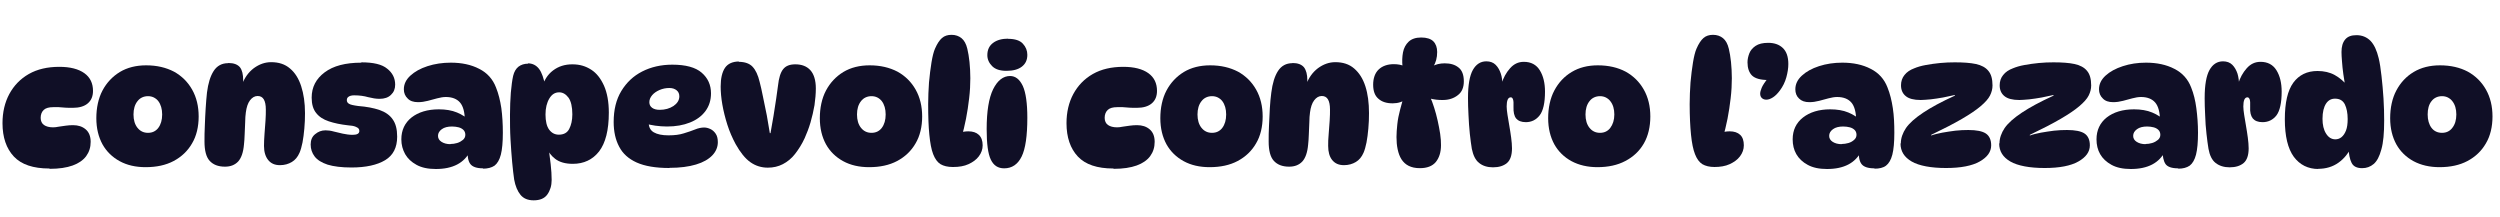
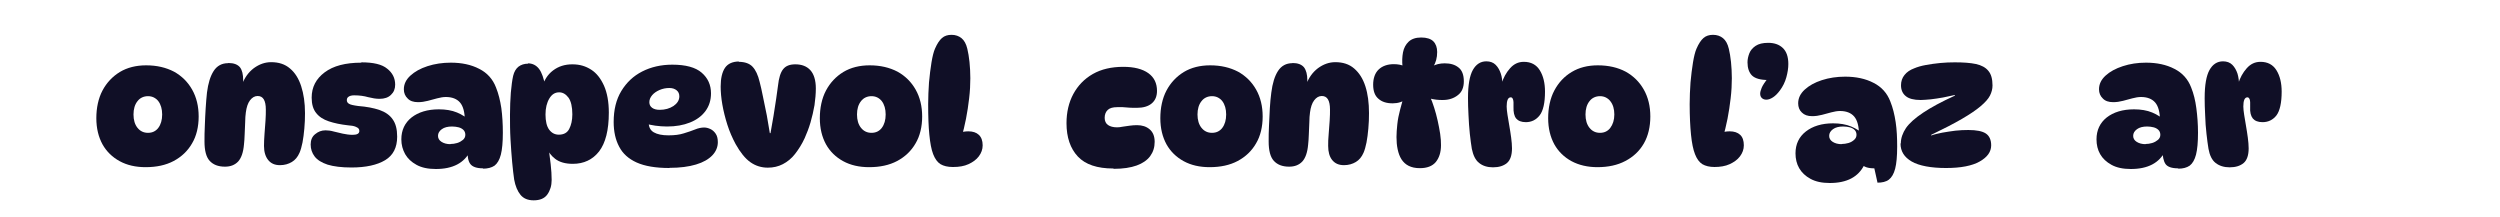
<svg xmlns="http://www.w3.org/2000/svg" id="a" width="150" height="13" viewBox="0 0 150 13">
  <g style="isolation:isolate;">
    <g style="isolation:isolate;">
-       <path d="M2.96,10.11c-.97,0-1.68-.24-2.13-.72-.45-.48-.68-1.15-.68-2,0-.66.14-1.25.41-1.75s.66-.91,1.17-1.2c.51-.29,1.12-.43,1.83-.43.65,0,1.15.13,1.5.38.35.25.52.61.52,1.06,0,.32-.1.57-.31.75s-.51.27-.91.27c-.15,0-.3,0-.44-.01s-.27-.02-.39-.03c-.12,0-.23,0-.34,0-.25,0-.44.05-.56.16s-.19.27-.19.48c0,.19.07.34.2.43.13.09.31.14.54.14.1,0,.21-.01.35-.04.13-.02.27-.04.42-.06.15-.02.29-.03.43-.03.31,0,.56.08.76.25.2.17.3.42.3.75s-.09.61-.27.86c-.18.24-.45.43-.81.56s-.82.2-1.38.2Z" style="fill:#100f26;" />
      <path d="M8.74,10.03c-.6,0-1.12-.12-1.56-.36-.44-.24-.79-.58-1.03-1.01-.24-.44-.37-.96-.37-1.57s.12-1.19.37-1.66c.25-.47.6-.84,1.04-1.11.45-.27.98-.4,1.58-.4.64,0,1.19.13,1.67.38.47.26.83.62,1.09,1.08.26.46.39,1,.39,1.61s-.13,1.17-.4,1.62c-.26.45-.63.8-1.1,1.05-.47.25-1.03.37-1.68.37ZM8.88,7.97c.26,0,.47-.1.62-.3s.23-.47.23-.8-.08-.6-.23-.8c-.16-.2-.37-.3-.62-.3s-.48.1-.63.3c-.16.2-.24.47-.24.8s.08.6.24.8c.16.2.37.3.63.3Z" style="fill:#100f26;" />
      <path d="M13.7,3.78c.33,0,.56.09.7.26.13.17.19.43.19.77,0,.08,0,.17-.02.26,0,.09-.02.17-.04.24l-.02-.2c.15-.43.39-.77.72-1.02.33-.24.67-.36,1.04-.36.45,0,.83.12,1.13.38.3.25.52.6.67,1.06s.23,1,.23,1.62c0,.31-.01.62-.04.93s-.06.58-.11.83c-.05.25-.11.46-.18.62-.11.25-.26.43-.46.55-.2.12-.44.19-.71.19-.31,0-.54-.1-.71-.31-.16-.2-.25-.48-.25-.84,0-.2.01-.44.03-.71s.04-.54.06-.81c.02-.27.02-.49.02-.66,0-.55-.16-.82-.49-.82-.18,0-.33.09-.46.26-.13.17-.21.42-.25.73-.02.16-.04.36-.04.6-.01.24-.02.48-.03.71-.01.24-.02.44-.04.6-.04.48-.16.82-.35,1.03-.2.21-.46.31-.79.31-.41,0-.71-.12-.92-.35-.21-.23-.31-.62-.31-1.16,0-.28,0-.59.02-.94.01-.35.03-.7.05-1.04.02-.35.05-.67.08-.96.07-.55.2-.98.4-1.29.2-.31.49-.47.87-.47Z" style="fill:#100f26;" />
      <path d="M21.68,3.74c.72,0,1.24.12,1.55.38.32.25.48.57.48.96,0,.25-.08.45-.25.61-.16.16-.39.24-.69.24-.21,0-.44-.04-.68-.1-.24-.07-.52-.11-.84-.11-.15,0-.26.03-.33.08-.08.05-.11.12-.11.21s.04.16.12.21c.08.06.27.1.56.14.51.04.93.12,1.28.24.35.12.62.31.79.56.18.25.27.59.27,1.04,0,.65-.24,1.12-.72,1.41-.48.29-1.16.44-2.02.44-.59,0-1.07-.06-1.43-.17-.36-.12-.62-.28-.78-.49-.16-.21-.24-.45-.24-.72s.09-.48.27-.62c.18-.15.38-.23.62-.23.15,0,.32.02.49.07.17.04.36.09.55.13s.39.07.59.07c.27,0,.4-.08.4-.23,0-.05-.01-.1-.04-.14-.03-.04-.09-.08-.19-.12-.1-.04-.25-.07-.44-.08-.45-.05-.83-.13-1.16-.24s-.58-.27-.76-.5c-.18-.22-.27-.53-.27-.92,0-.63.26-1.13.78-1.52s1.25-.58,2.2-.58Z" style="fill:#100f26;" />
      <path d="M28.99,10.1c-.39,0-.64-.09-.77-.26s-.18-.46-.17-.84l.17.05c-.36.73-1.05,1.09-2.07,1.09-.47,0-.85-.08-1.16-.25s-.53-.38-.68-.64c-.15-.27-.23-.56-.23-.89,0-.55.21-.99.61-1.31.41-.32.96-.49,1.64-.49.41,0,.78.06,1.09.19s.58.3.79.53l-.32-.02c0-.52-.1-.89-.29-1.11-.19-.22-.48-.33-.85-.33-.16,0-.33.03-.52.08-.18.05-.37.1-.56.15s-.39.08-.59.08c-.27,0-.48-.07-.62-.22-.15-.14-.23-.33-.23-.55,0-.31.13-.58.39-.82.26-.24.6-.43,1.03-.57.43-.14.9-.21,1.4-.21.65,0,1.22.12,1.7.37.48.24.82.62,1.01,1.12.15.37.25.78.32,1.24.06.46.09.95.09,1.47,0,.57-.04,1.01-.12,1.32-.08.31-.21.53-.38.66-.18.12-.41.18-.69.18ZM27.03,8.64c.13,0,.27-.02.4-.06.14-.04.25-.11.35-.19.09-.08.14-.18.14-.3s-.04-.22-.11-.29-.17-.13-.29-.16-.25-.05-.4-.05c-.25,0-.46.05-.61.16s-.23.24-.23.4c0,.15.07.27.21.36.14.09.32.14.54.14Z" style="fill:#100f26;" />
      <path d="M31.67,3.8c.27,0,.5.11.67.33.17.22.29.58.38,1.06l-.21.11c.12-.47.34-.82.67-1.07.33-.25.71-.37,1.16-.37s.8.11,1.13.32c.33.21.58.54.77.96.19.43.29.97.29,1.62,0,1.05-.2,1.82-.58,2.32-.39.5-.92.75-1.58.75-.45,0-.8-.1-1.06-.3-.26-.2-.43-.44-.53-.73l.12-.06c.05.37.1.74.14,1.1s.06.68.06.96c0,.34-.09.63-.26.87-.17.24-.45.35-.82.35-.35,0-.61-.11-.79-.33-.18-.22-.31-.53-.38-.92-.04-.27-.08-.62-.12-1.04-.04-.42-.07-.88-.1-1.38s-.03-.98-.03-1.46.02-.92.05-1.33c.04-.42.08-.75.14-1.01.06-.25.17-.43.32-.55.16-.12.35-.18.58-.18ZM33.55,5.54c-.25,0-.44.12-.59.37-.15.25-.23.57-.23.96s.07.71.22.91c.15.2.34.3.58.3.29,0,.5-.11.62-.34s.19-.52.19-.88c0-.45-.08-.79-.23-1-.16-.21-.34-.32-.56-.32Z" style="fill:#100f26;" />
      <path d="M40.16,10.08c-.82,0-1.47-.11-1.96-.33-.49-.22-.84-.54-1.05-.95-.22-.41-.33-.91-.33-1.48,0-.73.15-1.35.46-1.86s.72-.9,1.25-1.17,1.13-.41,1.81-.41c.8,0,1.39.16,1.76.48.37.32.56.73.56,1.24,0,.41-.11.76-.33,1.06-.22.3-.53.53-.93.69-.4.16-.85.24-1.38.24-.24,0-.47-.02-.7-.05-.23-.03-.43-.08-.61-.13l.24-.56c-.02.16-.03.32-.03.48,0,.29.1.49.31.61.21.12.5.18.88.18s.67-.04.92-.12c.25-.08.48-.15.67-.23.19-.08.38-.12.55-.12.12,0,.24.03.37.09s.23.15.32.28c.09.13.13.3.13.51,0,.29-.11.56-.33.79-.22.23-.54.42-.98.55-.43.13-.96.2-1.59.2ZM39.58,6.59c.32,0,.6-.08.83-.23.23-.16.35-.35.35-.58,0-.15-.05-.27-.16-.36-.11-.09-.25-.14-.44-.14-.21,0-.4.04-.59.12-.18.08-.33.18-.44.31s-.17.27-.17.42.06.26.17.34.26.12.46.12Z" style="fill:#100f26;" />
      <path d="M44.32,3.71c.37,0,.65.1.83.29.19.2.33.5.43.92.06.23.13.53.2.89.08.36.15.73.23,1.12.07.39.13.75.18,1.06h.04c.06-.33.12-.67.18-1.03.06-.36.11-.7.16-1.03.05-.32.08-.59.11-.79.05-.46.15-.79.31-.99.16-.2.4-.29.73-.29.39,0,.69.12.9.35s.33.6.33,1.1c0,.31-.03.64-.08,1-.06.35-.14.69-.24,1.04-.1.34-.22.65-.35.94-.17.37-.37.68-.58.95s-.46.47-.73.61c-.27.14-.57.21-.9.21-.39,0-.74-.11-1.05-.33-.31-.22-.6-.58-.88-1.08-.2-.37-.37-.76-.5-1.17-.13-.41-.23-.81-.3-1.21-.07-.4-.1-.76-.1-1.08,0-.49.09-.87.26-1.12s.46-.38.85-.38Z" style="fill:#100f26;" />
      <path d="M52.15,10.03c-.6,0-1.12-.12-1.56-.36-.44-.24-.79-.58-1.03-1.01-.24-.44-.37-.96-.37-1.57s.12-1.19.37-1.66c.25-.47.6-.84,1.04-1.11.45-.27.98-.4,1.58-.4.64,0,1.19.13,1.67.38.47.26.83.62,1.09,1.08.26.46.39,1,.39,1.61s-.13,1.17-.4,1.62c-.26.45-.63.8-1.1,1.05-.47.25-1.03.37-1.68.37ZM52.29,7.97c.26,0,.47-.1.62-.3s.23-.47.23-.8-.08-.6-.23-.8c-.16-.2-.37-.3-.62-.3s-.48.1-.63.3c-.16.2-.24.47-.24.8s.08.6.24.8c.16.2.37.3.63.3Z" style="fill:#100f26;" />
      <path d="M57.17,10.02c-.31,0-.55-.06-.74-.17-.19-.12-.33-.32-.44-.6-.11-.28-.18-.67-.23-1.17-.05-.5-.07-1.11-.07-1.83,0-.43.02-.86.05-1.3.04-.44.09-.84.15-1.21.06-.36.13-.64.21-.82.13-.3.27-.51.42-.64.15-.13.34-.19.57-.19.24,0,.44.07.6.2.16.13.28.34.35.64.05.22.1.48.13.79.03.31.05.63.05.97,0,.38-.02.78-.07,1.2-.05.42-.11.84-.19,1.24s-.17.78-.27,1.12l-.91.09c.19-.15.41-.26.65-.34.24-.08.46-.12.67-.12.27,0,.48.07.63.21s.23.35.23.63c0,.24-.08.46-.23.66s-.36.35-.62.47c-.26.12-.57.17-.92.17Z" style="fill:#100f26;" />
-       <path d="M60.6,4.56c.33,0,.58.2.77.6.18.4.27,1.04.27,1.91,0,1.07-.11,1.85-.34,2.32-.23.47-.58.71-1.05.71-.37,0-.63-.17-.8-.52-.17-.35-.25-.96-.25-1.83,0-1.07.13-1.87.39-2.4.26-.52.6-.79,1.02-.79ZM60.49,2.33c.41,0,.71.1.88.29.18.19.27.42.27.67,0,.31-.11.54-.33.71-.22.17-.53.25-.92.25s-.67-.09-.86-.28c-.19-.19-.29-.41-.29-.66,0-.33.12-.57.35-.74s.53-.25.9-.25Z" style="fill:#100f26;" />
      <path d="M66.8,10.11c-.97,0-1.68-.24-2.13-.72-.45-.48-.68-1.15-.68-2,0-.66.14-1.25.41-1.75s.66-.91,1.17-1.2c.51-.29,1.12-.43,1.83-.43.65,0,1.15.13,1.5.38.35.25.52.61.52,1.06,0,.32-.1.57-.31.75s-.51.27-.91.27c-.15,0-.3,0-.44-.01s-.27-.02-.39-.03c-.12,0-.23,0-.34,0-.25,0-.44.05-.56.16s-.19.27-.19.48c0,.19.07.34.2.43.13.09.31.14.54.14.1,0,.21-.01.35-.04.13-.02.27-.04.42-.06.15-.02.29-.03.43-.03.31,0,.56.08.76.25.2.17.3.42.3.75s-.09.61-.27.86c-.18.24-.45.43-.81.56s-.82.2-1.38.2Z" style="fill:#100f26;" />
      <path d="M72.58,10.03c-.6,0-1.12-.12-1.56-.36-.44-.24-.79-.58-1.03-1.01-.24-.44-.37-.96-.37-1.57s.12-1.19.37-1.66c.25-.47.6-.84,1.04-1.11.45-.27.98-.4,1.58-.4.64,0,1.19.13,1.67.38.47.26.83.62,1.09,1.08.26.46.39,1,.39,1.61s-.13,1.17-.4,1.62c-.26.45-.63.8-1.1,1.05-.47.25-1.03.37-1.68.37ZM72.72,7.97c.26,0,.47-.1.62-.3s.23-.47.23-.8-.08-.6-.23-.8c-.16-.2-.37-.3-.62-.3s-.48.1-.63.3c-.16.2-.24.47-.24.8s.08.6.24.8c.16.2.37.3.63.3Z" style="fill:#100f26;" />
      <path d="M77.54,3.78c.33,0,.56.09.7.26.13.17.2.43.2.77,0,.08,0,.17-.02.26,0,.09-.03.17-.04.24l-.02-.2c.15-.43.39-.77.72-1.02.33-.24.67-.36,1.04-.36.45,0,.83.12,1.13.38s.52.6.67,1.06.22,1,.22,1.62c0,.31-.01.62-.04.93-.03.31-.06.58-.11.83-.05.25-.11.46-.18.62-.11.25-.26.43-.46.55-.2.12-.44.19-.71.19-.31,0-.54-.1-.71-.31-.16-.2-.24-.48-.24-.84,0-.2,0-.44.03-.71.02-.27.04-.54.06-.81s.02-.49.02-.66c0-.55-.16-.82-.49-.82-.18,0-.33.09-.46.26-.13.17-.21.42-.25.73-.02.16-.04.36-.04.6-.01.24-.02.48-.03.71-.01.24-.02.44-.04.6-.04.48-.16.82-.35,1.03-.2.21-.46.31-.79.31-.41,0-.71-.12-.92-.35-.21-.23-.31-.62-.31-1.16,0-.28,0-.59.02-.94s.03-.7.05-1.04c.02-.35.05-.67.09-.96.07-.55.2-.98.4-1.29s.49-.47.87-.47Z" style="fill:#100f26;" />
      <path d="M84.25,3.98h-.1c-.03-.29-.02-.57.03-.84.05-.26.17-.48.34-.64.17-.16.42-.25.75-.25s.58.08.73.23.23.37.23.64c0,.35-.08.64-.24.89l-.08-.02c.23-.13.49-.19.77-.19.35,0,.62.08.83.25.21.16.32.44.32.83,0,.37-.12.65-.36.83-.24.19-.54.29-.9.29-.13,0-.26,0-.4-.02-.14-.02-.28-.04-.42-.08l.05-.11c.09.2.17.42.25.67s.15.51.21.78c.06.27.11.53.15.79.04.26.05.48.05.68,0,.43-.11.76-.31,1.01-.21.25-.53.37-.96.37-.27,0-.49-.05-.67-.14-.18-.09-.32-.22-.43-.39-.11-.17-.18-.37-.23-.6-.05-.23-.07-.48-.07-.74,0-.23.02-.48.05-.77s.09-.58.17-.88.16-.6.26-.88l.1.25c-.21.17-.48.26-.81.26-.37,0-.65-.09-.86-.28-.21-.18-.31-.46-.31-.84s.11-.7.33-.91c.22-.21.53-.32.91-.32.12,0,.23.01.34.03.11.02.2.05.28.09Z" style="fill:#100f26;" />
      <path d="M88.08,5.87c0-.77.1-1.33.29-1.67.19-.34.46-.52.81-.52.23,0,.42.07.56.21.14.14.24.32.31.53s.09.42.09.63l-.05-.02c.11-.36.28-.67.51-.93.23-.26.5-.39.83-.39.43,0,.75.17.96.51.21.34.31.77.31,1.28,0,.67-.11,1.15-.32,1.42-.21.27-.49.41-.83.41-.27,0-.46-.08-.58-.22-.12-.15-.17-.38-.16-.69.01-.23,0-.38-.03-.46-.03-.08-.07-.12-.13-.12-.09,0-.15.05-.19.14-.04.1-.06.23-.06.41,0,.13.02.3.05.5s.07.42.11.66c.04.24.08.47.11.71.03.23.05.45.05.64,0,.41-.1.71-.3.88-.2.17-.48.26-.84.26-.34,0-.62-.09-.83-.26-.22-.17-.36-.46-.44-.85-.04-.24-.08-.54-.12-.9-.04-.36-.06-.73-.08-1.12-.02-.38-.03-.72-.03-1.02Z" style="fill:#100f26;" />
      <path d="M95.86,10.03c-.6,0-1.12-.12-1.57-.36-.44-.24-.79-.58-1.03-1.01-.24-.44-.37-.96-.37-1.57s.12-1.19.37-1.66c.25-.47.59-.84,1.04-1.11.45-.27.97-.4,1.57-.4.64,0,1.2.13,1.67.38.47.26.83.62,1.09,1.08.26.46.39,1,.39,1.61s-.13,1.17-.39,1.62c-.26.45-.63.8-1.11,1.05-.47.25-1.03.37-1.68.37ZM96,7.97c.26,0,.47-.1.62-.3s.24-.47.24-.8-.08-.6-.24-.8c-.16-.2-.37-.3-.62-.3s-.48.1-.63.3c-.16.2-.24.47-.24.8s.08.6.24.8c.16.2.37.3.63.3Z" style="fill:#100f26;" />
      <path d="M102.88,10.02c-.31,0-.55-.06-.74-.17-.19-.12-.33-.32-.44-.6-.11-.28-.19-.67-.24-1.17-.05-.5-.08-1.11-.08-1.83,0-.43.02-.86.05-1.3.04-.44.09-.84.15-1.21.06-.36.13-.64.21-.82.13-.3.27-.51.42-.64.15-.13.34-.19.57-.19.24,0,.44.07.6.2s.28.34.35.64c.05.22.1.48.13.79s.05.63.05.97c0,.38-.02.78-.07,1.2-.05.42-.11.84-.19,1.24s-.17.78-.28,1.12l-.91.09c.19-.15.41-.26.65-.34.24-.08.46-.12.67-.12.27,0,.48.07.63.21s.22.35.22.63c0,.24-.08.46-.23.66s-.36.35-.62.47c-.26.12-.57.17-.92.17Z" style="fill:#100f26;" />
      <path d="M106.1,4.8c-.47,0-.79-.09-.98-.27-.18-.18-.27-.45-.27-.79,0-.18.04-.36.11-.54.07-.18.2-.33.38-.45s.43-.18.75-.18c.37,0,.66.1.88.31s.33.53.33.96c0,.25-.04.51-.12.8-.08.29-.21.55-.38.78-.14.19-.28.33-.42.42-.14.09-.27.14-.4.14-.11,0-.19-.03-.26-.09-.07-.06-.11-.15-.11-.27,0-.09.03-.21.09-.35.06-.15.2-.36.41-.62l-.03.15Z" style="fill:#100f26;" />
-       <path d="M112.46,10.1c-.39,0-.64-.09-.77-.26s-.18-.46-.17-.84l.17.05c-.36.73-1.05,1.09-2.07,1.09-.47,0-.85-.08-1.16-.25-.3-.16-.53-.38-.68-.64s-.22-.56-.22-.89c0-.55.21-.99.62-1.31s.96-.49,1.63-.49c.41,0,.78.06,1.09.19s.58.3.79.53l-.32-.02c0-.52-.1-.89-.29-1.11-.19-.22-.48-.33-.85-.33-.16,0-.33.03-.52.08-.18.05-.37.1-.56.15s-.39.08-.59.08c-.27,0-.47-.07-.62-.22-.15-.14-.22-.33-.22-.55,0-.31.13-.58.39-.82.26-.24.6-.43,1.03-.57.43-.14.9-.21,1.4-.21.65,0,1.22.12,1.7.37.48.24.82.62,1.01,1.12.15.37.25.78.32,1.24s.09.95.09,1.47c0,.57-.04,1.01-.12,1.32-.08.31-.21.53-.38.66s-.41.18-.68.18ZM110.5,8.64c.13,0,.27-.02.41-.06.14-.04.25-.11.34-.19.09-.08.14-.18.14-.3s-.04-.22-.11-.29-.17-.13-.29-.16-.25-.05-.4-.05c-.25,0-.46.05-.61.16s-.23.24-.23.4c0,.15.07.27.21.36s.32.14.54.14Z" style="fill:#100f26;" />
+       <path d="M112.46,10.1c-.39,0-.64-.09-.77-.26l.17.05c-.36.73-1.05,1.09-2.07,1.09-.47,0-.85-.08-1.16-.25-.3-.16-.53-.38-.68-.64s-.22-.56-.22-.89c0-.55.21-.99.62-1.31s.96-.49,1.63-.49c.41,0,.78.06,1.09.19s.58.3.79.53l-.32-.02c0-.52-.1-.89-.29-1.11-.19-.22-.48-.33-.85-.33-.16,0-.33.03-.52.08-.18.05-.37.1-.56.15s-.39.08-.59.08c-.27,0-.47-.07-.62-.22-.15-.14-.22-.33-.22-.55,0-.31.13-.58.39-.82.26-.24.6-.43,1.03-.57.43-.14.9-.21,1.4-.21.65,0,1.22.12,1.7.37.48.24.82.62,1.01,1.12.15.37.25.78.32,1.24s.09.95.09,1.47c0,.57-.04,1.01-.12,1.32-.08.31-.21.53-.38.66s-.41.18-.68.18ZM110.5,8.64c.13,0,.27-.02.41-.06.14-.04.25-.11.34-.19.09-.08.14-.18.14-.3s-.04-.22-.11-.29-.17-.13-.29-.16-.25-.05-.4-.05c-.25,0-.46.05-.61.16s-.23.24-.23.4c0,.15.07.27.21.36s.32.14.54.14Z" style="fill:#100f26;" />
      <path d="M114.05,8.6c0-.31.11-.62.31-.92.21-.3.55-.6,1.03-.92.48-.32,1.11-.66,1.9-1.02v-.04c-.21.05-.45.1-.71.15-.26.05-.51.08-.74.11-.24.02-.44.04-.6.04-.41,0-.71-.08-.89-.23-.19-.15-.29-.37-.29-.65,0-.24.07-.45.21-.62.14-.18.34-.31.58-.4.19-.08.42-.15.7-.2.27-.05.56-.09.86-.12.3-.03.6-.04.88-.04.51,0,.93.03,1.26.1s.59.21.75.41c.17.2.25.49.25.88,0,.2-.05.4-.15.6s-.29.41-.56.64-.64.48-1.12.76c-.48.28-1.1.6-1.85.96v.04c.19-.07.41-.12.66-.17.25-.05.52-.08.79-.12.27-.03.53-.04.78-.04.49,0,.84.07,1.05.21.21.14.32.38.32.71,0,.39-.23.71-.69.97-.46.26-1.13.39-2.02.39s-1.61-.13-2.06-.39c-.45-.26-.67-.62-.67-1.08Z" style="fill:#100f26;" />
-       <path d="M119.97,8.6c0-.31.11-.62.31-.92.21-.3.55-.6,1.03-.92.48-.32,1.11-.66,1.9-1.02v-.04c-.21.05-.45.1-.71.15-.26.05-.51.08-.74.11-.24.02-.44.04-.6.04-.41,0-.71-.08-.89-.23-.19-.15-.29-.37-.29-.65,0-.24.07-.45.21-.62.14-.18.34-.31.58-.4.19-.08.42-.15.7-.2.27-.05.56-.09.86-.12.3-.03.6-.04.88-.04.51,0,.93.03,1.26.1s.59.21.75.41c.17.2.25.49.25.88,0,.2-.05.4-.15.6s-.29.41-.56.64-.64.48-1.12.76c-.48.28-1.1.6-1.85.96v.04c.19-.07.41-.12.66-.17.25-.05.52-.08.79-.12.27-.03.53-.04.78-.04.49,0,.84.07,1.05.21.21.14.32.38.32.71,0,.39-.23.71-.69.97-.46.26-1.13.39-2.02.39s-1.61-.13-2.06-.39c-.45-.26-.67-.62-.67-1.08Z" style="fill:#100f26;" />
      <path d="M130.69,10.1c-.39,0-.64-.09-.76-.26-.12-.18-.18-.46-.18-.84l.17.05c-.36.73-1.05,1.09-2.07,1.09-.47,0-.85-.08-1.16-.25s-.53-.38-.68-.64-.22-.56-.22-.89c0-.55.21-.99.61-1.31.41-.32.96-.49,1.64-.49.41,0,.78.06,1.09.19.31.13.58.3.79.53l-.32-.02c0-.52-.1-.89-.29-1.11-.19-.22-.48-.33-.85-.33-.16,0-.33.03-.52.08s-.37.1-.56.15-.39.08-.59.08c-.27,0-.48-.07-.62-.22-.15-.14-.23-.33-.23-.55,0-.31.13-.58.39-.82.26-.24.61-.43,1.04-.57.43-.14.89-.21,1.39-.21.65,0,1.22.12,1.7.37.48.24.82.62,1.01,1.12.15.37.25.78.31,1.24.06.46.1.95.1,1.47,0,.57-.04,1.01-.12,1.32-.08.31-.21.53-.38.66-.18.12-.4.18-.68.18ZM128.73,8.64c.13,0,.27-.02.4-.06.14-.04.25-.11.35-.19.09-.08.14-.18.14-.3s-.04-.22-.11-.29c-.07-.07-.17-.13-.29-.16-.12-.03-.25-.05-.39-.05-.25,0-.46.05-.61.16-.15.11-.23.24-.23.4,0,.15.07.27.21.36s.32.14.54.14Z" style="fill:#100f26;" />
      <path d="M132.28,5.87c0-.77.1-1.33.29-1.67.19-.34.46-.52.81-.52.23,0,.42.07.56.21.14.14.24.32.31.53.06.21.09.42.09.63l-.05-.02c.11-.36.28-.67.51-.93.23-.26.5-.39.83-.39.43,0,.75.17.96.51.21.34.31.77.31,1.28,0,.67-.11,1.15-.31,1.42-.21.27-.49.41-.84.41-.27,0-.46-.08-.58-.22-.12-.15-.18-.38-.16-.69.01-.23,0-.38-.03-.46s-.08-.12-.13-.12c-.09,0-.15.05-.19.14-.04.1-.06.23-.06.41,0,.13.02.3.05.5s.07.42.11.66.08.47.11.71c.03.23.05.45.05.64,0,.41-.1.71-.3.88-.2.17-.48.26-.84.26-.34,0-.62-.09-.84-.26-.22-.17-.36-.46-.43-.85-.04-.24-.08-.54-.12-.9-.04-.36-.07-.73-.08-1.12-.02-.38-.03-.72-.03-1.02Z" style="fill:#100f26;" />
-       <path d="M139.11,10.14c-.63,0-1.12-.25-1.48-.73-.36-.49-.54-1.24-.54-2.25s.17-1.73.51-2.2c.34-.46.82-.7,1.45-.7.39,0,.74.08,1.03.24s.56.39.8.68l-.16.04c-.04-.24-.08-.5-.12-.77-.04-.27-.06-.52-.08-.76s-.03-.43-.03-.57c0-.32.07-.57.22-.75.15-.18.37-.26.68-.26.34,0,.62.12.84.34.22.23.38.58.49,1.04.07.28.12.63.17,1.07.05.43.09.88.12,1.35.03.47.04.91.04,1.33,0,.74-.05,1.32-.17,1.73-.11.41-.26.7-.46.87-.2.17-.43.25-.69.25-.31,0-.52-.1-.63-.31s-.18-.54-.2-1.01h.2c-.18.41-.44.74-.79.99-.35.25-.76.37-1.23.37ZM140.12,8.36c.13,0,.26-.04.37-.13.11-.09.2-.22.27-.4s.1-.41.1-.69c0-.36-.06-.65-.17-.88-.12-.23-.31-.34-.59-.34-.23,0-.41.1-.54.3s-.21.5-.21.91c0,.36.07.66.21.88.14.23.33.35.56.35Z" style="fill:#100f26;" />
-       <path d="M146.38,10.03c-.6,0-1.12-.12-1.57-.36-.44-.24-.79-.58-1.03-1.01-.24-.44-.37-.96-.37-1.57s.12-1.19.37-1.66c.25-.47.59-.84,1.04-1.11s.98-.4,1.58-.4c.64,0,1.2.13,1.67.38.47.26.83.62,1.09,1.08s.39,1,.39,1.61-.13,1.17-.4,1.62c-.26.45-.63.8-1.1,1.05-.47.25-1.03.37-1.68.37ZM146.52,7.97c.26,0,.47-.1.62-.3.16-.2.24-.47.24-.8s-.08-.6-.24-.8c-.16-.2-.37-.3-.62-.3s-.48.1-.63.3c-.16.2-.23.47-.23.8s.08.6.23.8.37.3.63.3Z" style="fill:#100f26;" />
    </g>
  </g>
</svg>